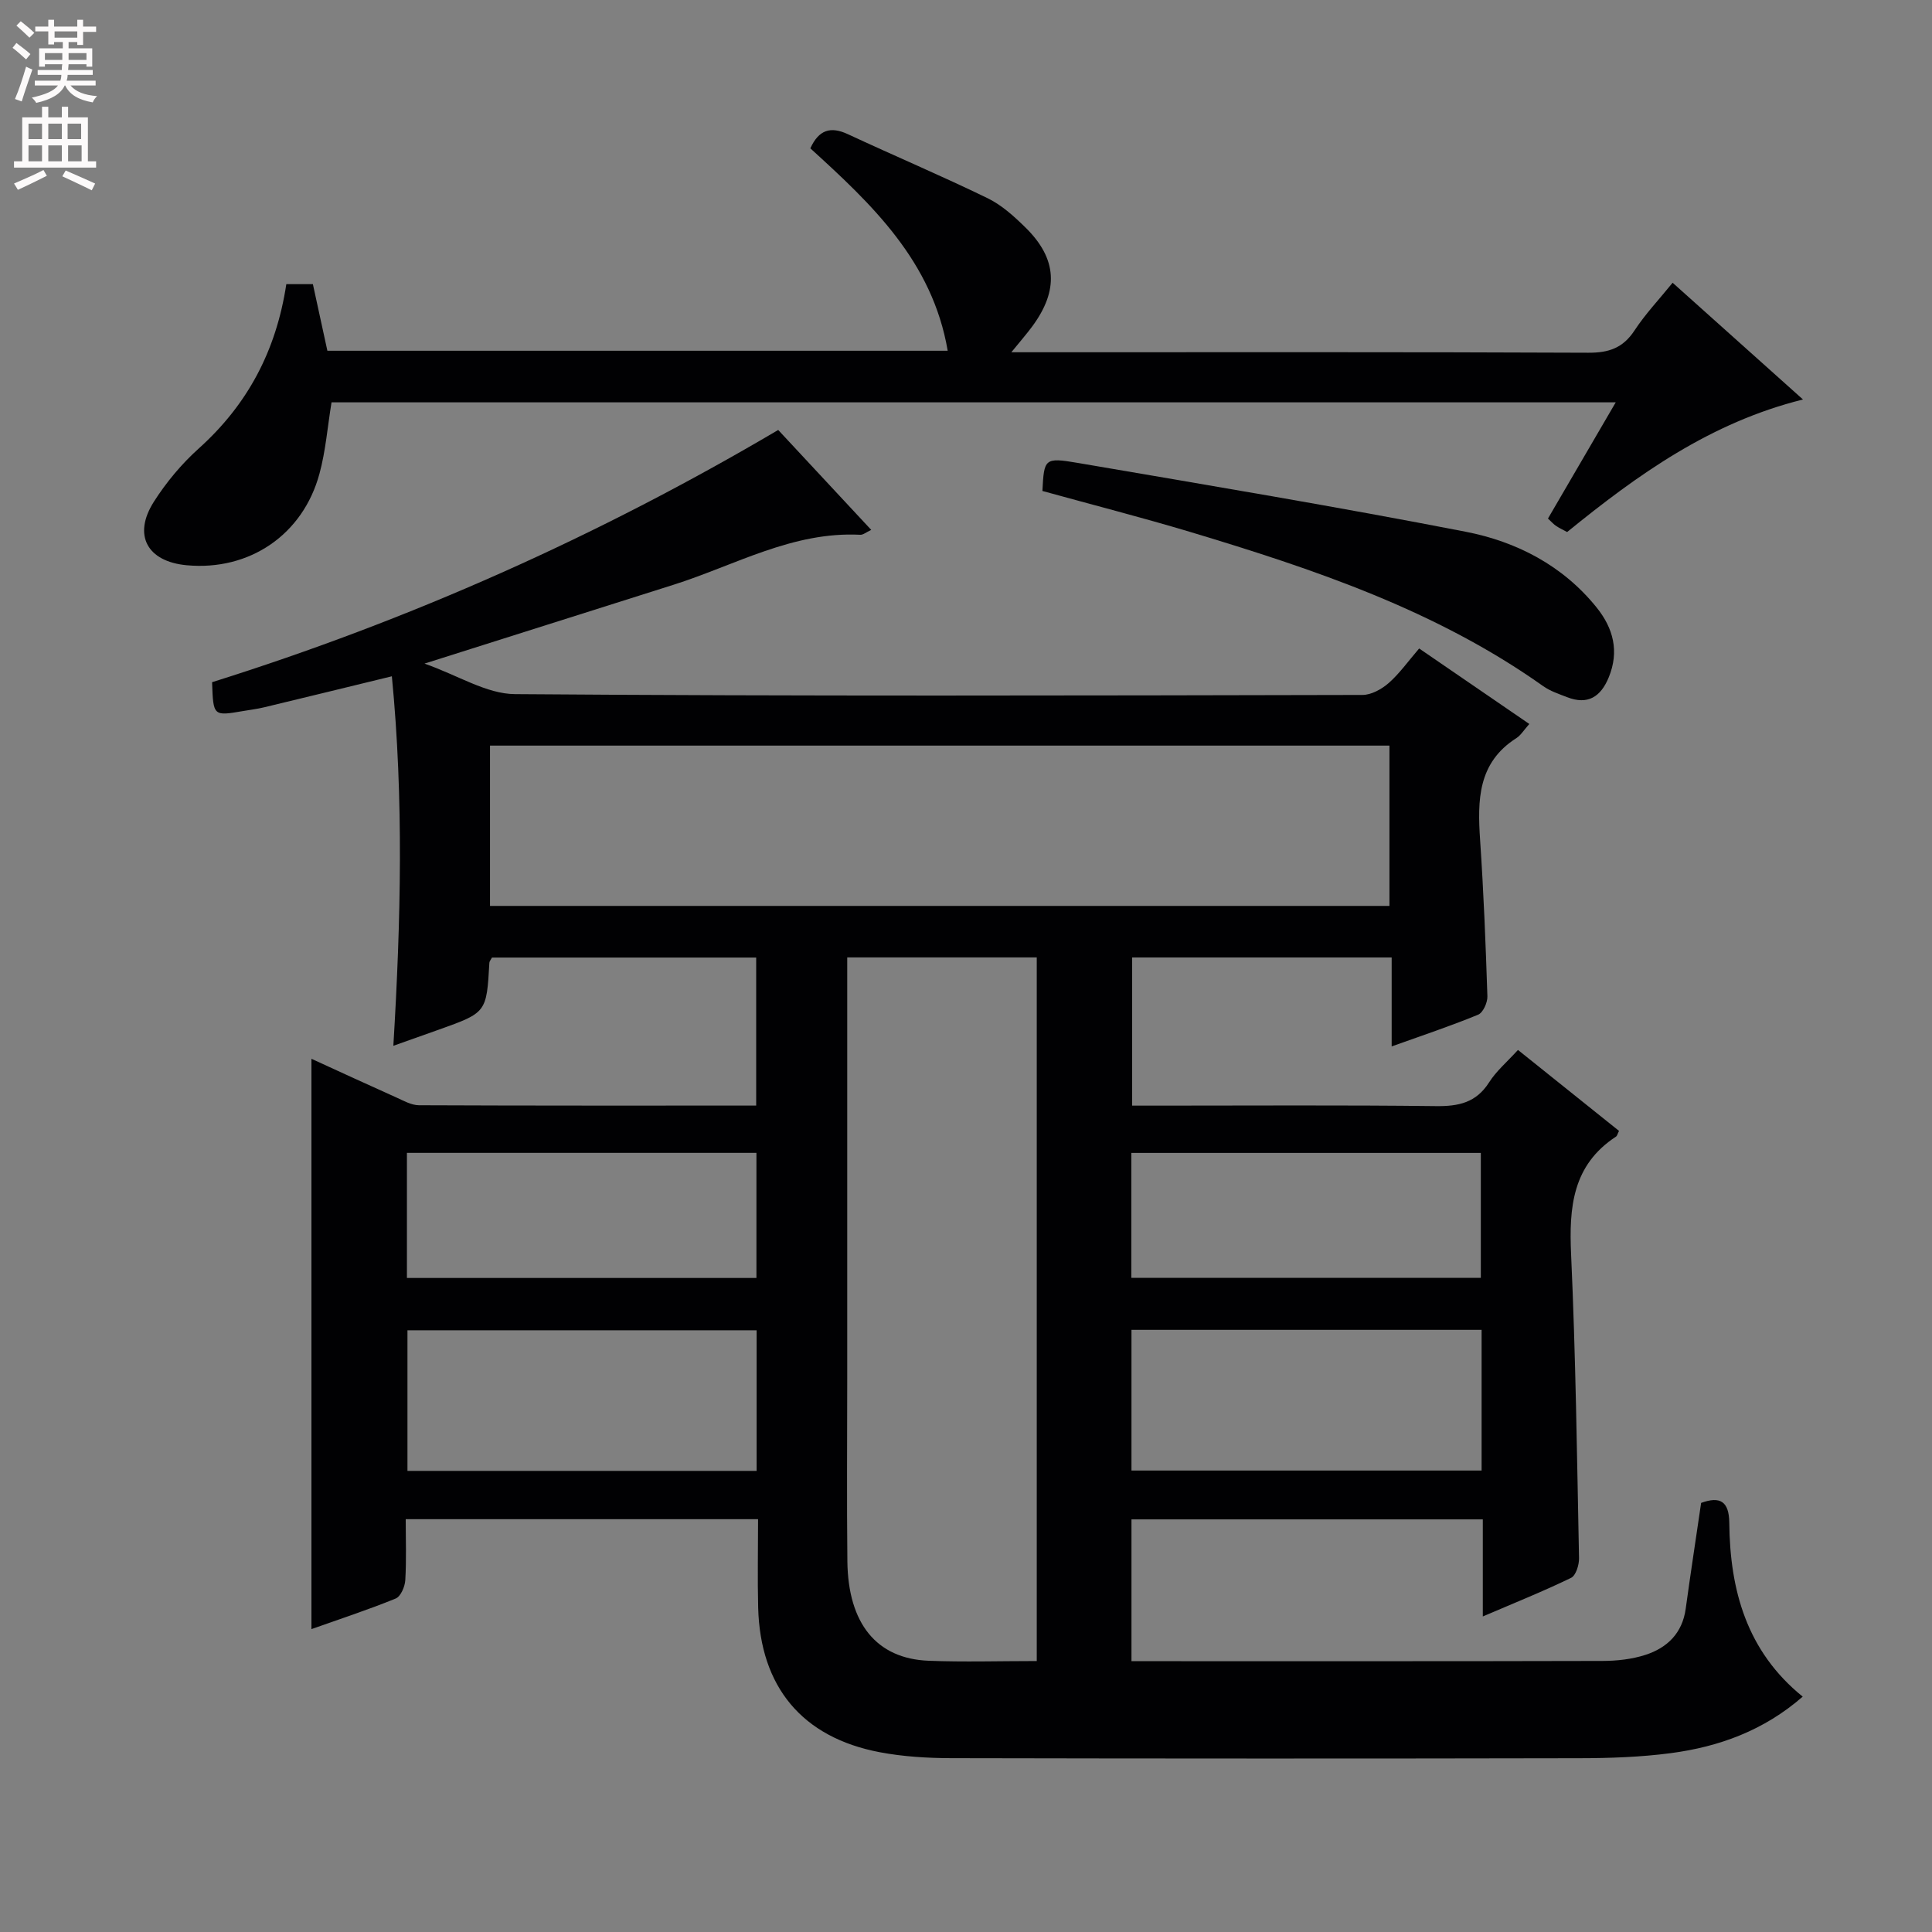
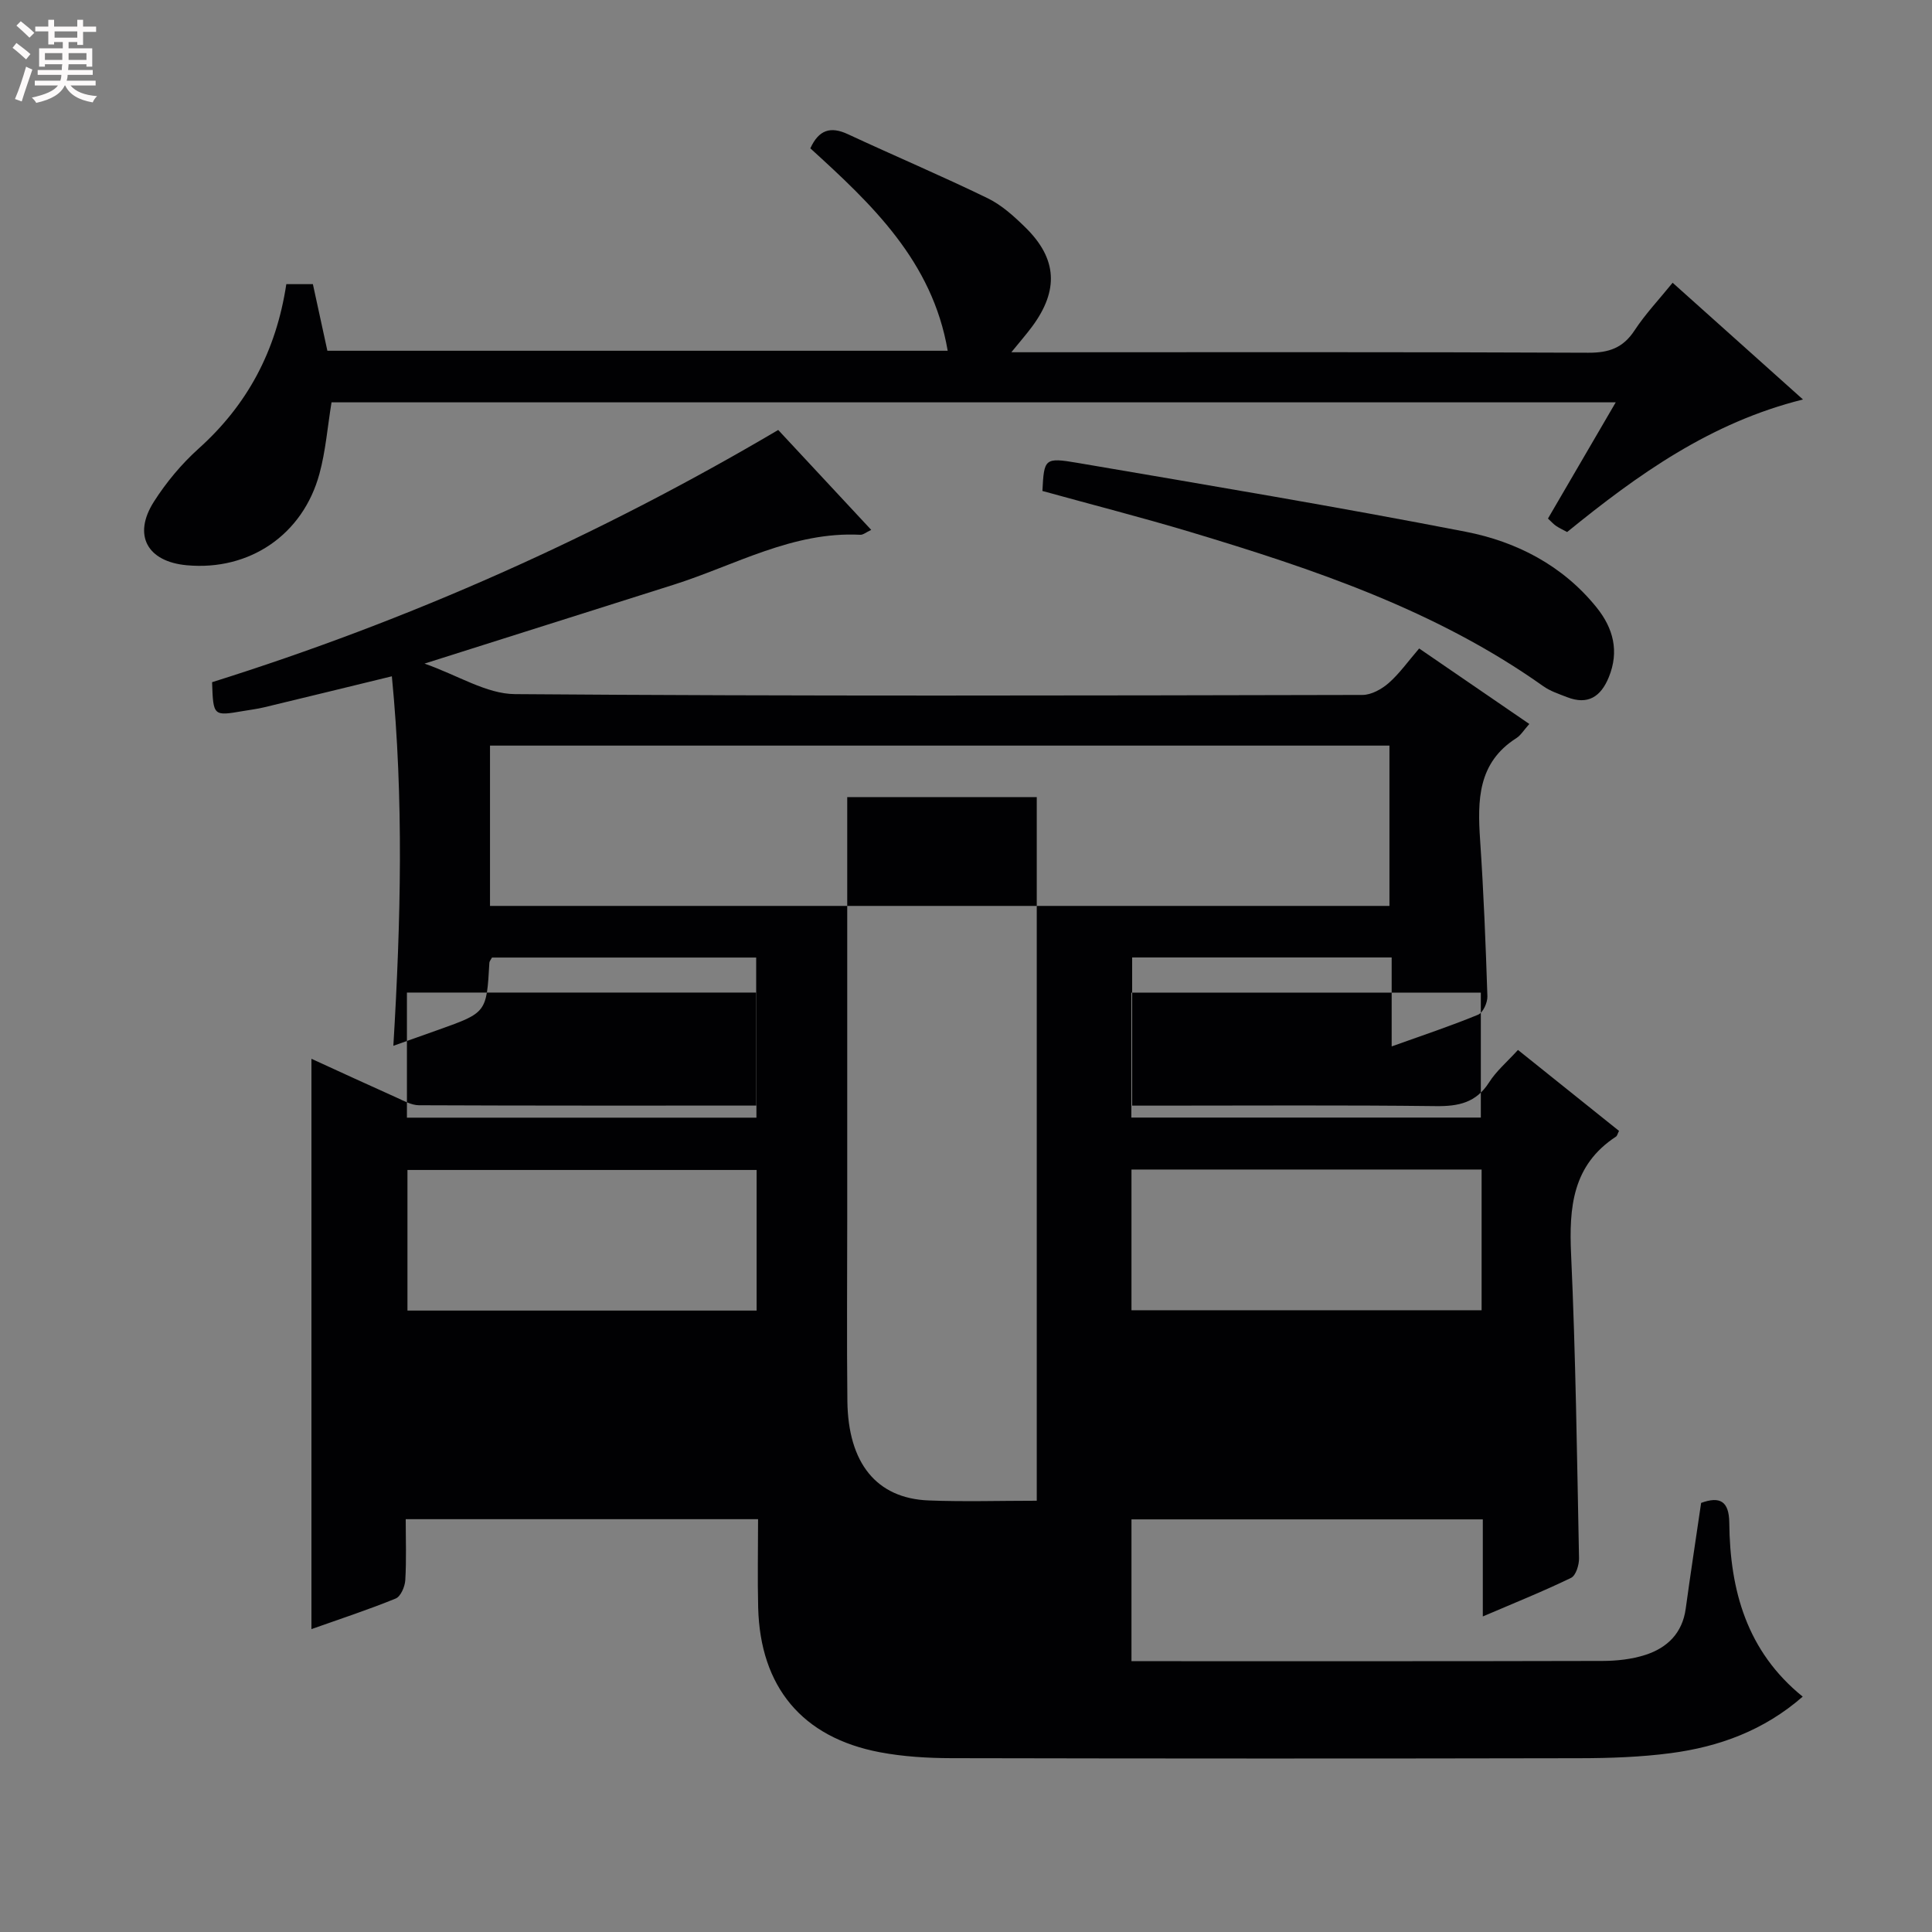
<svg xmlns="http://www.w3.org/2000/svg" enable-background="new 0 0 400 400" viewBox="0 0 400 400">
  <rect x="0" y="0" width="400" height="400" fill="#808080" stroke="none" />
  <g fill="#010103">
-     <path d="m314.28 217.38c7.24 5.8 14.11 11.3 20.92 16.76-.31.61-.38 1.02-.62 1.18-9.02 5.9-9.75 14.64-9.3 24.41.95 20.94 1.22 41.91 1.64 62.87.03 1.39-.65 3.6-1.65 4.08-5.77 2.8-11.74 5.19-18.27 7.99 0-7.15 0-13.43 0-20.1-24.41 0-48.44 0-72.74 0v29.36h4.08c31.16 0 62.32.03 93.48-.05 2.95-.01 6.04-.35 8.83-1.25 4.53-1.46 7.67-4.5 8.36-9.57.99-7.23 2.1-14.44 3.19-21.9 3.92-1.43 5.78-.34 5.83 4.11.13 13.97 3.62 26.63 15.2 36-8.03 7.01-17.31 10.38-27.31 11.7-6.24.82-12.6 1.04-18.91 1.05-43.32.09-86.65.08-129.97-.01-4.97-.01-10.02-.31-14.89-1.23-16.08-3.05-24.77-13.53-25.18-29.98-.15-5.97-.02-11.94-.02-18.27-24.31 0-48.22 0-72.95 0 0 4.15.16 8.41-.09 12.63-.08 1.34-.95 3.38-1.99 3.8-5.65 2.31-11.47 4.21-17.44 6.33 0-39.49 0-78.51 0-118.08 5.77 2.64 11.68 5.37 17.62 8.03 1.49.67 3.08 1.58 4.63 1.59 23.14.1 46.29.07 69.83.07 0-10.31 0-20.34 0-30.65-18.33 0-36.56 0-54.7 0-.26.49-.52.77-.54 1.06-.58 10.34-.58 10.34-10.5 13.88-2.9 1.03-5.81 2.06-9.38 3.33 1.56-25.93 2.16-51.11-.31-76.5-9.15 2.23-17.79 4.34-26.44 6.42-1.44.35-2.93.52-4.4.78-6.14 1.05-6.14 1.05-6.38-5.98 40.84-12.82 79.87-30.19 117.21-52.22 6.47 6.95 12.76 13.71 19.26 20.69-1.08.5-1.68 1.04-2.26 1.01-14.02-.72-25.95 6.32-38.68 10.35-16.6 5.26-33.2 10.51-51.55 16.32 6.97 2.45 12.83 6.28 18.73 6.32 58.48.45 116.97.29 175.46.17 1.84 0 3.99-1.2 5.44-2.47 2.22-1.95 3.97-4.44 6.3-7.15 7.59 5.2 15.05 10.31 22.81 15.63-1.16 1.3-1.77 2.35-2.68 2.93-8.02 5.1-8.06 12.88-7.51 21.09.73 10.77 1.16 21.57 1.51 32.37.04 1.29-.9 3.38-1.92 3.8-5.64 2.33-11.46 4.26-17.9 6.57 0-6.46 0-12.32 0-18.42-18.16 0-35.76 0-53.73 0v30.68h5.41c19.16 0 38.33-.13 57.49.1 4.68.06 8.31-.71 10.99-4.9 1.46-2.32 3.68-4.2 5.99-6.73zm-212.83-29.82h186.22c0-11.29 0-22.21 0-33.19-62.21 0-124.09 0-186.22 0zm113.2 156.34c0-48.9 0-97.26 0-145.68-13.12 0-25.89 0-39.24 0v6.09 80.96c0 12.66-.11 25.32.03 37.98.15 12.9 6.05 20.16 16.8 20.59 7.31.29 14.64.06 22.41.06zm-58-39.37c0-9.85 0-19.41 0-29.11-24.31 0-48.33 0-72.29 0v29.11zm150.1-29.2c-24.44 0-48.34 0-72.49 0v29.13h72.49c0-9.81 0-19.25 0-29.13zm-222.5-10.74h72.36c0-8.83 0-17.25 0-25.9-24.25 0-48.18 0-72.36 0zm149.98-.02h72.36c0-8.85 0-17.27 0-25.87-24.28 0-48.2 0-72.36 0z" />
+     <path d="m314.28 217.38c7.24 5.8 14.11 11.3 20.92 16.76-.31.61-.38 1.02-.62 1.18-9.02 5.9-9.75 14.64-9.3 24.41.95 20.94 1.22 41.91 1.64 62.87.03 1.39-.65 3.6-1.65 4.08-5.77 2.8-11.74 5.19-18.27 7.99 0-7.15 0-13.43 0-20.1-24.41 0-48.44 0-72.74 0v29.36h4.08c31.16 0 62.32.03 93.48-.05 2.95-.01 6.04-.35 8.83-1.25 4.53-1.46 7.67-4.5 8.36-9.57.99-7.23 2.1-14.44 3.19-21.9 3.92-1.43 5.78-.34 5.83 4.11.13 13.97 3.62 26.63 15.2 36-8.03 7.01-17.31 10.38-27.31 11.7-6.24.82-12.6 1.04-18.91 1.05-43.32.09-86.65.08-129.97-.01-4.97-.01-10.02-.31-14.89-1.23-16.08-3.05-24.77-13.53-25.18-29.98-.15-5.97-.02-11.94-.02-18.27-24.31 0-48.22 0-72.95 0 0 4.15.16 8.41-.09 12.63-.08 1.34-.95 3.38-1.99 3.8-5.65 2.31-11.47 4.21-17.44 6.33 0-39.49 0-78.51 0-118.08 5.77 2.64 11.68 5.37 17.62 8.03 1.49.67 3.08 1.58 4.63 1.59 23.14.1 46.29.07 69.83.07 0-10.31 0-20.34 0-30.65-18.33 0-36.56 0-54.7 0-.26.49-.52.77-.54 1.06-.58 10.34-.58 10.34-10.5 13.88-2.9 1.03-5.81 2.06-9.38 3.33 1.56-25.93 2.16-51.11-.31-76.5-9.15 2.23-17.79 4.34-26.44 6.42-1.44.35-2.93.52-4.4.78-6.14 1.05-6.14 1.05-6.38-5.98 40.84-12.82 79.87-30.19 117.21-52.22 6.47 6.95 12.76 13.71 19.26 20.69-1.08.5-1.68 1.04-2.26 1.01-14.02-.72-25.95 6.32-38.68 10.35-16.6 5.26-33.2 10.51-51.55 16.32 6.97 2.45 12.83 6.28 18.73 6.32 58.48.45 116.97.29 175.46.17 1.84 0 3.99-1.2 5.44-2.47 2.22-1.95 3.97-4.44 6.3-7.15 7.59 5.2 15.05 10.31 22.81 15.63-1.16 1.3-1.77 2.35-2.68 2.93-8.02 5.1-8.06 12.88-7.51 21.09.73 10.77 1.16 21.57 1.51 32.37.04 1.29-.9 3.38-1.92 3.8-5.64 2.33-11.46 4.26-17.9 6.57 0-6.46 0-12.32 0-18.42-18.16 0-35.76 0-53.73 0v30.68h5.41c19.16 0 38.33-.13 57.49.1 4.68.06 8.31-.71 10.99-4.9 1.46-2.32 3.68-4.2 5.99-6.73zm-212.83-29.82h186.22c0-11.29 0-22.21 0-33.19-62.21 0-124.09 0-186.22 0m113.2 156.34c0-48.9 0-97.26 0-145.68-13.12 0-25.89 0-39.24 0v6.09 80.96c0 12.66-.11 25.32.03 37.98.15 12.9 6.05 20.16 16.8 20.59 7.31.29 14.64.06 22.41.06zm-58-39.37c0-9.85 0-19.41 0-29.11-24.31 0-48.33 0-72.29 0v29.11zm150.1-29.2c-24.44 0-48.34 0-72.49 0v29.13h72.49c0-9.81 0-19.25 0-29.13zm-222.5-10.74h72.36c0-8.83 0-17.25 0-25.9-24.25 0-48.18 0-72.36 0zm149.98-.02h72.36c0-8.85 0-17.27 0-25.87-24.28 0-48.2 0-72.36 0z" />
    <path d="m59.28 58.83h5.5c.99 4.55 1.97 9.04 3 13.79h128.43c-3.16-18.55-15.75-30.36-28.44-41.91 1.76-3.84 4.18-4.6 7.77-2.93 9.62 4.48 19.4 8.62 28.94 13.26 2.92 1.42 5.5 3.77 7.85 6.08 6.56 6.45 6.91 12.99 1.37 20.48-1.16 1.57-2.45 3.04-4.31 5.33h5.98c37.82 0 75.64-.07 113.46.1 4.26.02 7.19-.98 9.57-4.6 2.26-3.44 5.13-6.47 7.9-9.89 9.09 8.14 17.85 15.99 26.99 24.17-19.16 4.76-34.25 15.58-48.83 27.44-.85-.46-1.6-.8-2.28-1.26-.54-.36-.98-.87-1.69-1.53 4.6-7.89 9.17-15.73 14.03-24.06-89.08 0-177.56 0-265.88 0-.83 5.06-1.21 10.04-2.5 14.78-3.43 12.67-14.52 20.14-27.47 18.95-8.18-.75-11.22-6.22-6.82-13.14 2.56-4.02 5.73-7.83 9.27-11.01 10.08-9.05 16.05-20.17 18.16-34.05z" />
    <path d="m215.82 101.65c.35-6.68.4-6.99 7.31-5.81 26.8 4.58 53.63 9.06 80.32 14.25 10.54 2.05 20.11 6.99 27.11 15.68 3.46 4.3 4.72 9.08 2.52 14.45-1.65 4.03-4.33 5.8-8.63 4.12-1.7-.66-3.5-1.25-4.96-2.29-22.18-15.74-47.52-24.23-73.18-31.95-9.99-2.99-20.1-5.58-30.49-8.45z" />
  </g>
  <path d="m2.6 9.9.8-1c.9.7 1.9 1.4 2.9 2.3l-.9 1.1c-1.1-1-2-1.8-2.8-2.4zm.5 10.6c.9-2.1 1.6-4.3 2.3-6.7.4.2.8.4 1.3.6-.7 2.1-1.5 4.3-2.2 6.6zm.3-15.2.9-.9c1 .8 2 1.6 2.8 2.4l-1 1c-.9-.9-1.8-1.7-2.7-2.5zm12.6-1.2h1.2v1.4h2.7v1.1h-2.7v2.7h-1.2v-.6h-1.8v1.3h4.9v3.8h-1.2v-.5h-3.7c0 .4-.1.9-.1 1.2h5.1v1h-5.2c0 .5-.1.9-.2 1.2h6v1h-5.2c1.1 1.3 2.9 2 5.5 2.2-.4.4-.7.8-.9 1.3-2.9-.5-4.8-1.6-5.7-3.5h-.1c-.8 1.7-2.7 2.9-5.9 3.6-.2-.4-.6-.8-.9-1.1 2.8-.6 4.6-1.4 5.4-2.5h-4.8v-1h5.3c.1-.3.2-.7.2-1.2h-4.9v-1h5c0-.4 0-.8.1-1.2h-3.6v.5h-1.2v-3.8h4.9v-1.3h-1.8v.5h-1.2v-2.7h-2.7v-1h2.7v-1.4h1.2v1.4h4.8zm-6.7 8.3h3.6c0-.4 0-.9 0-1.4h-3.6zm1.9-4.6h4.8v-1.3h-4.7v1.3zm6.7 3.2h-3.7v1.4h3.7z" fill="#fcfafa" />
-   <path d="m8.7 22.1h1.3v2.2h2.8v-2.2h1.3v2.2h4.1v9.1h1.7v1.3h-17v-1.3h1.7v-9.1h4.1zm.3 13.1.7 1.2c-1.8.9-3.8 1.9-6 2.9-.2-.4-.5-.8-.8-1.3 2.3-1 4.4-1.9 6.1-2.8zm-3.1-6.4h2.8v-3.2h-2.8zm0 4.6h2.8v-3.3h-2.8zm4.1-4.6h2.8v-3.2h-2.8zm0 4.6h2.8v-3.3h-2.8zm3.6 1.9c2.1.9 4.1 1.8 6.1 2.7l-.7 1.4c-2.2-1.1-4.2-2-6.1-2.9zm3.2-9.7h-2.8v3.2h2.8zm-2.7 7.8h2.8v-3.3h-2.8z" fill="#fcfafa" />
</svg>